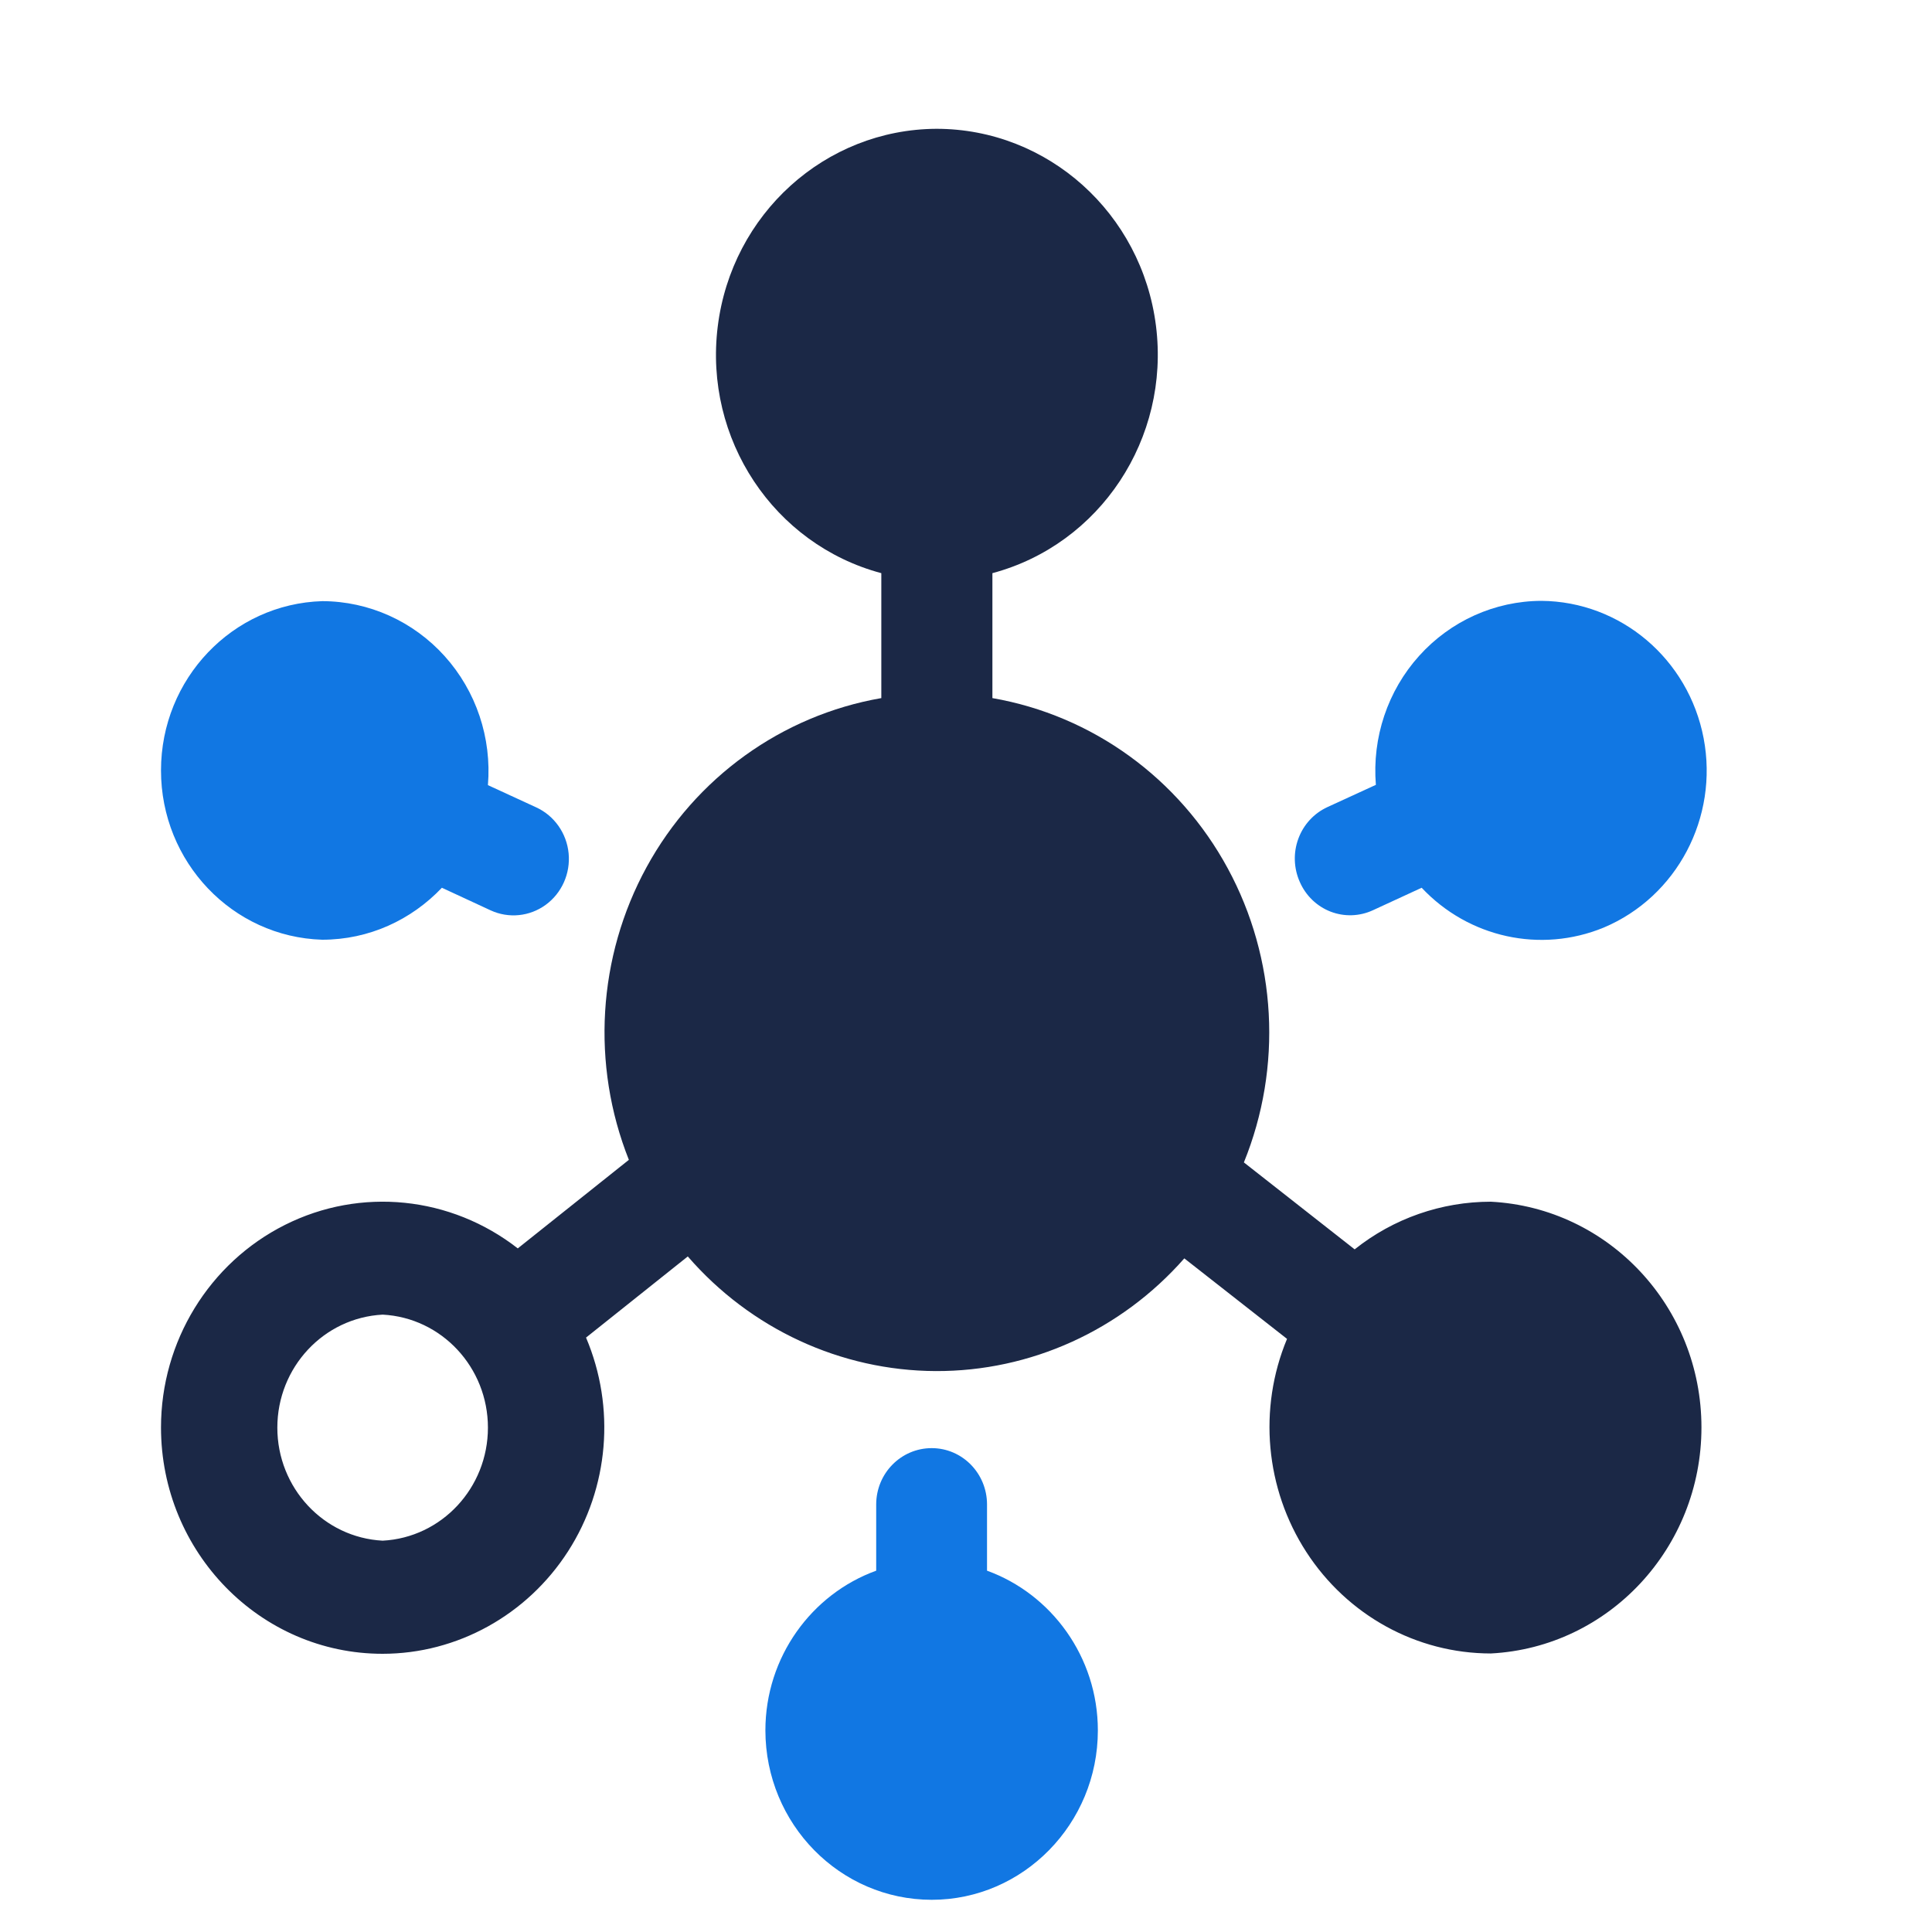
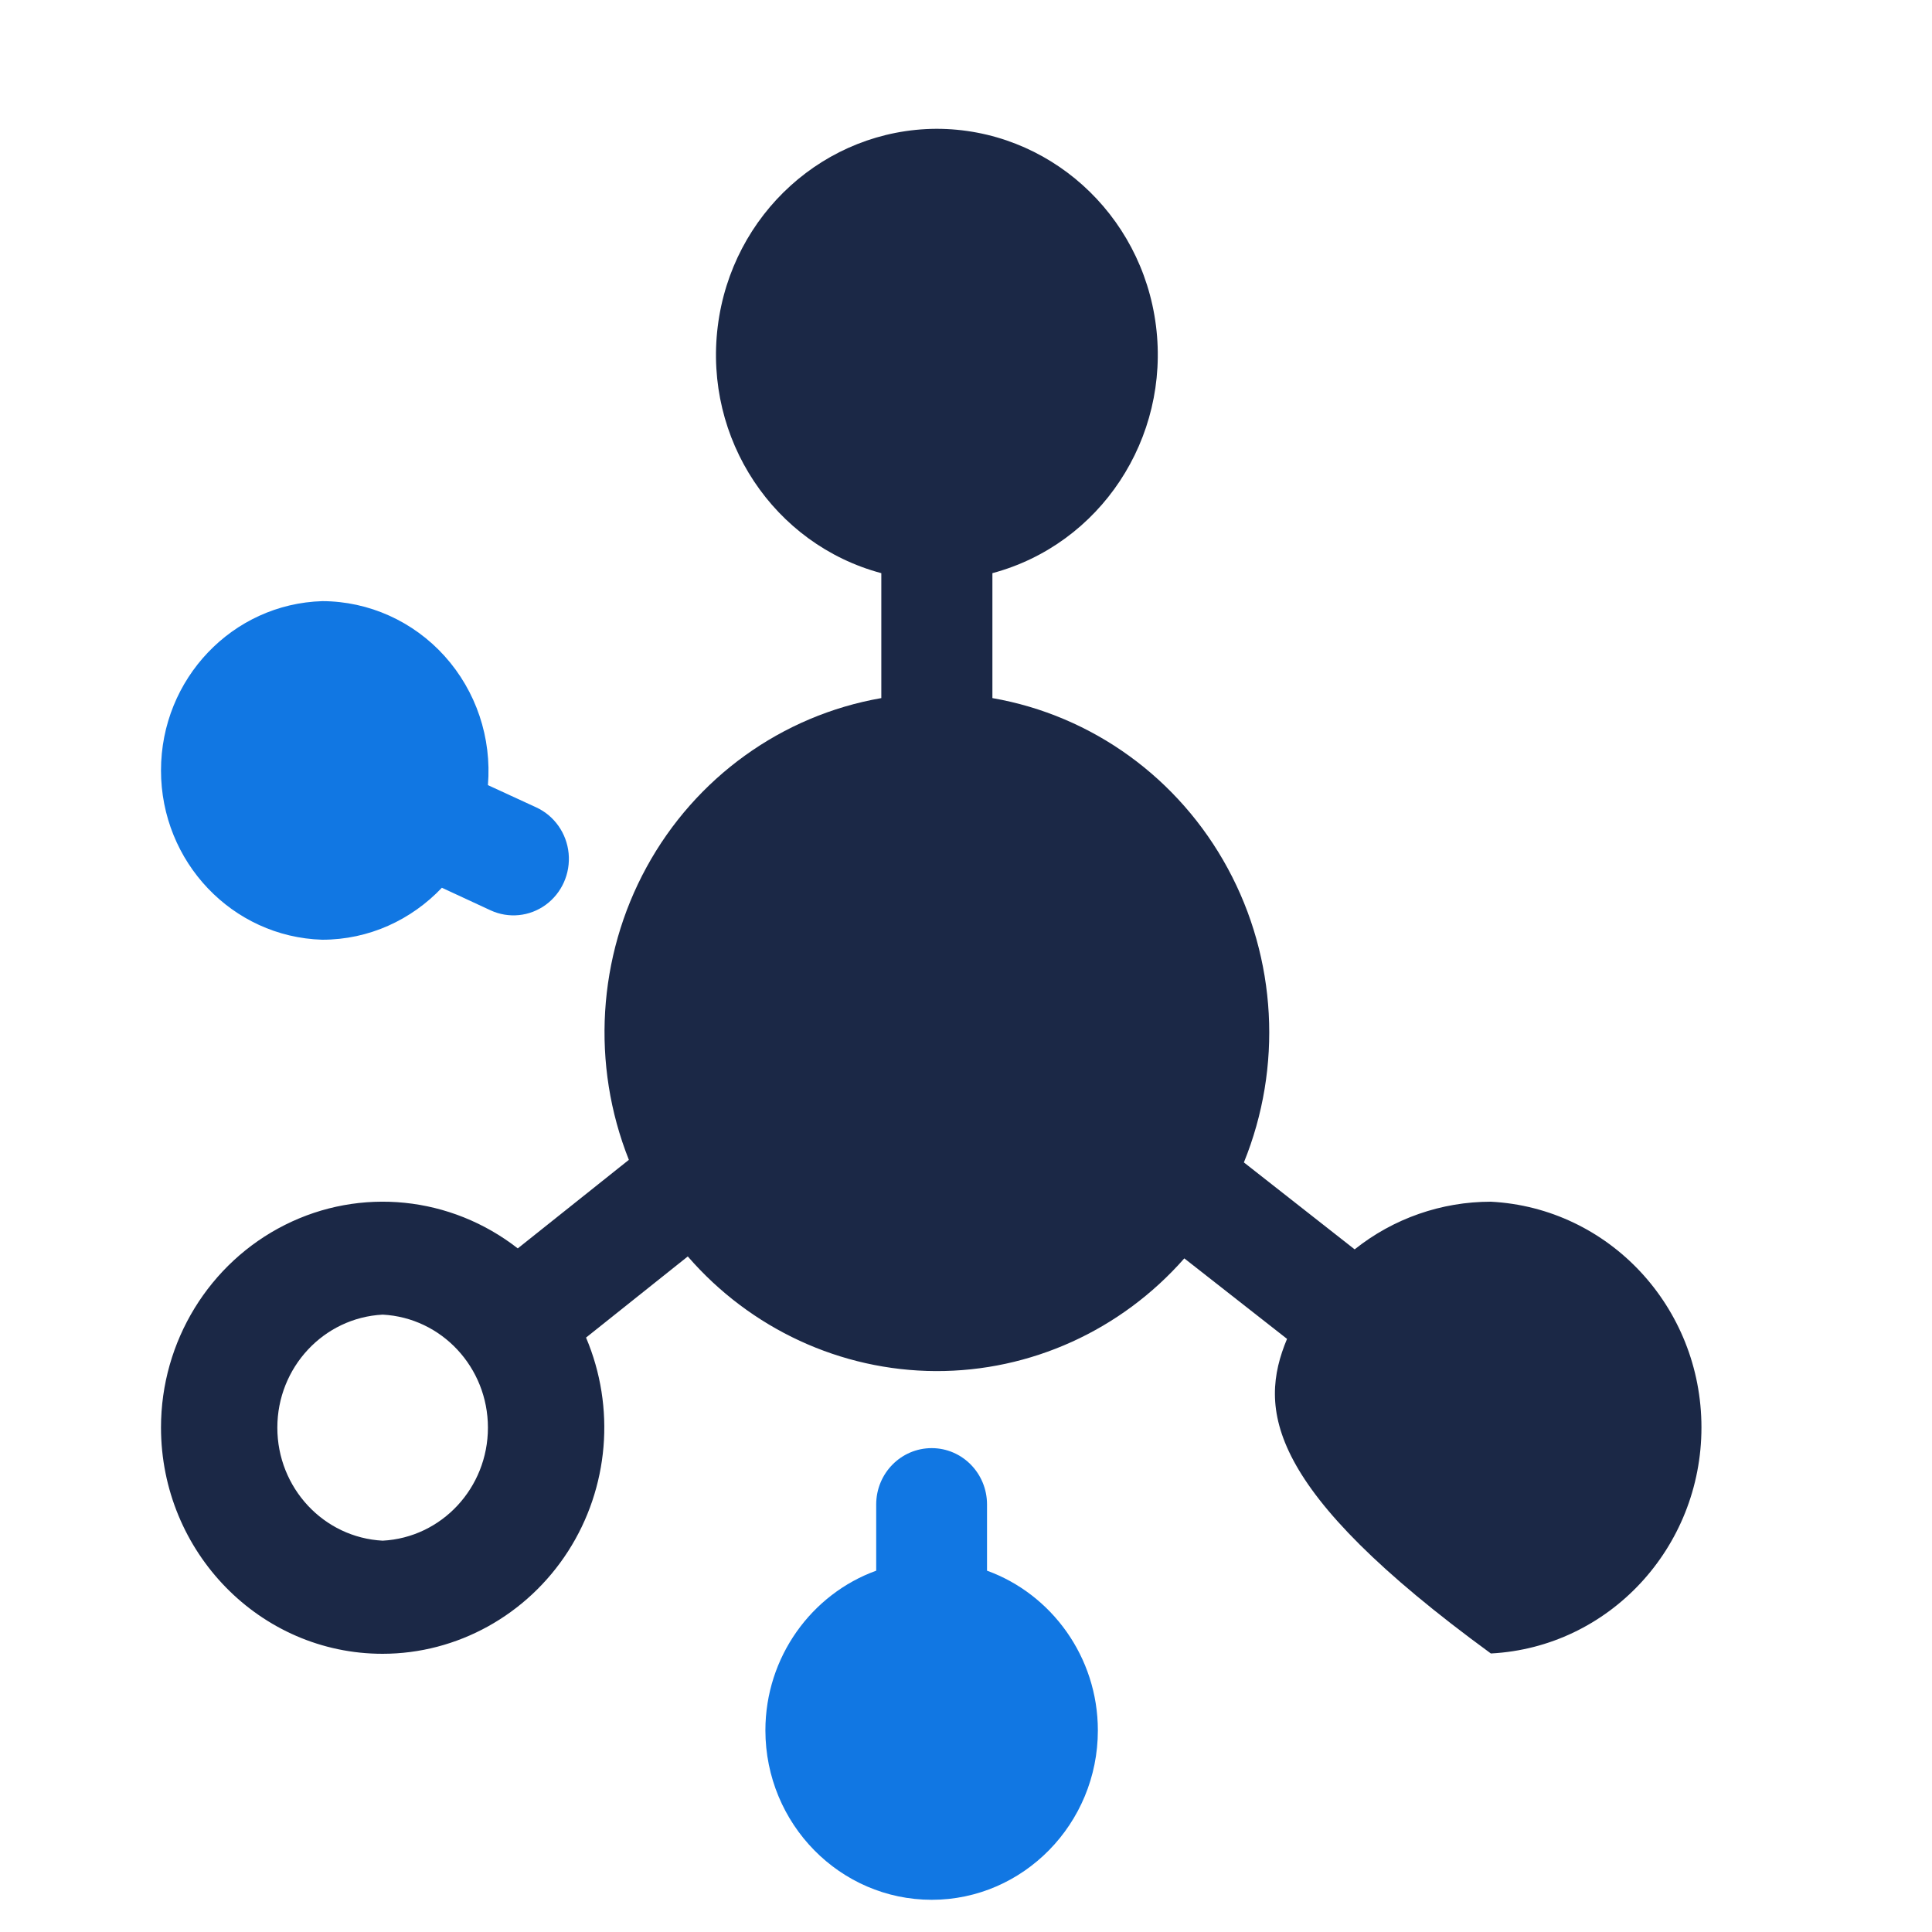
<svg xmlns="http://www.w3.org/2000/svg" width="60" height="60" viewBox="0 0 60 60" fill="none">
-   <path d="M29.08 4C32.54 4 35.46 6.622 35.9 10.12C36.34 13.618 34.167 16.905 30.82 17.8V21.68C33.92 22.219 36.61 24.164 38.13 26.97C39.65 29.776 39.834 33.138 38.63 36.1L42.07 38.8C43.276 37.837 44.77 37.32 46.3 37.32C49.965 37.511 52.84 40.59 52.84 44.33C52.84 48.07 49.965 51.159 46.3 51.35C43.991 51.349 41.843 50.164 40.57 48.2C39.297 46.236 39.068 43.747 39.97 41.58L36.78 39.08C34.814 41.316 32.006 42.591 29.06 42.58C26.114 42.568 23.31 41.271 21.36 39.02L18.2 41.54C19.12 43.71 18.912 46.203 17.64 48.18C16.368 50.156 14.199 51.36 11.88 51.36C8.083 51.36 5 48.205 5 44.33C5 41.66 6.499 39.22 8.85 38.04C11.2 36.86 13.999 37.147 16.08 38.77L19.53 36.02C18.355 33.064 18.557 29.716 20.08 26.93C21.603 24.143 24.285 22.217 27.37 21.68V17.8C24.028 16.907 21.857 13.633 22.29 10.14C22.723 6.646 25.625 4.018 29.08 4ZM11.884 40.827C10.051 40.923 8.613 42.467 8.613 44.337C8.613 46.207 10.051 47.751 11.884 47.847C13.716 47.751 15.153 46.207 15.153 44.337C15.153 42.467 13.716 40.923 11.884 40.827Z" fill="#1B2846" />
+   <path d="M29.08 4C32.54 4 35.46 6.622 35.9 10.12C36.34 13.618 34.167 16.905 30.82 17.8V21.68C33.92 22.219 36.61 24.164 38.13 26.97C39.65 29.776 39.834 33.138 38.63 36.1L42.07 38.8C43.276 37.837 44.77 37.32 46.3 37.32C49.965 37.511 52.84 40.59 52.84 44.33C52.84 48.07 49.965 51.159 46.3 51.35C39.297 46.236 39.068 43.747 39.97 41.58L36.78 39.08C34.814 41.316 32.006 42.591 29.06 42.58C26.114 42.568 23.31 41.271 21.36 39.02L18.2 41.54C19.12 43.71 18.912 46.203 17.64 48.18C16.368 50.156 14.199 51.36 11.88 51.36C8.083 51.36 5 48.205 5 44.33C5 41.66 6.499 39.22 8.85 38.04C11.2 36.86 13.999 37.147 16.08 38.77L19.53 36.02C18.355 33.064 18.557 29.716 20.08 26.93C21.603 24.143 24.285 22.217 27.37 21.68V17.8C24.028 16.907 21.857 13.633 22.29 10.14C22.723 6.646 25.625 4.018 29.08 4ZM11.884 40.827C10.051 40.923 8.613 42.467 8.613 44.337C8.613 46.207 10.051 47.751 11.884 47.847C13.716 47.751 15.153 46.207 15.153 44.337C15.153 42.467 13.716 40.923 11.884 40.827Z" fill="#1B2846" />
  <path fill-rule="evenodd" clip-rule="evenodd" d="M46.303 47.843C48.136 47.748 49.574 46.205 49.574 44.335C49.574 42.465 48.136 40.923 46.303 40.827C44.471 40.923 43.033 42.465 43.033 44.335C43.033 46.205 44.471 47.748 46.303 47.843Z" fill="#1B2846" />
  <path fill-rule="evenodd" clip-rule="evenodd" d="M29.102 39.066C32.9 39.066 35.982 35.925 35.986 32.05C35.986 28.18 32.9 25.034 29.102 25.034C25.397 25.171 22.463 28.272 22.463 32.05C22.463 35.828 25.397 38.929 29.102 39.066Z" fill="#1B2846" />
  <path fill-rule="evenodd" clip-rule="evenodd" d="M29.098 14.34C30.933 14.34 32.446 12.874 32.54 11.007C32.456 9.131 30.94 7.655 29.098 7.655C27.256 7.655 25.741 9.131 25.657 11.007C25.75 12.874 27.263 14.34 29.098 14.34Z" fill="#1B2846" />
  <path fill-rule="evenodd" clip-rule="evenodd" d="M30.653 48.779C32.651 49.503 34.095 51.457 34.095 53.74C34.095 56.638 31.778 59 28.935 59C26.085 58.998 23.774 56.645 23.77 53.74C23.77 51.457 25.209 49.503 27.211 48.779V46.724C27.211 45.757 27.981 44.973 28.935 44.973C29.88 44.973 30.653 45.752 30.653 46.724V48.779Z" fill="#1177E3" />
-   <path fill-rule="evenodd" clip-rule="evenodd" d="M49.802 28.808C47.847 29.611 45.609 29.121 44.151 27.57L42.64 28.267C42.224 28.46 41.751 28.476 41.324 28.312C40.897 28.147 40.553 27.816 40.367 27.391C40.177 26.967 40.16 26.484 40.321 26.047C40.481 25.611 40.806 25.258 41.222 25.066L42.729 24.374C42.609 22.907 43.095 21.455 44.071 20.37C45.047 19.285 46.423 18.665 47.868 18.66C50.33 18.679 52.438 20.464 52.908 22.927C53.377 25.391 52.078 27.851 49.802 28.808Z" fill="#1177E3" />
  <path fill-rule="evenodd" clip-rule="evenodd" d="M15.153 24.383L16.656 25.075C17.216 25.334 17.599 25.878 17.659 26.502C17.719 27.126 17.448 27.735 16.948 28.1C16.448 28.465 15.795 28.53 15.235 28.271L13.723 27.57C12.778 28.565 11.464 29.184 10.006 29.184C7.217 29.099 4.999 26.769 5 23.925C5.001 21.08 7.221 18.752 10.011 18.669C11.456 18.673 12.833 19.293 13.81 20.378C14.787 21.463 15.274 22.915 15.153 24.383Z" fill="#1177E3" />
</svg>